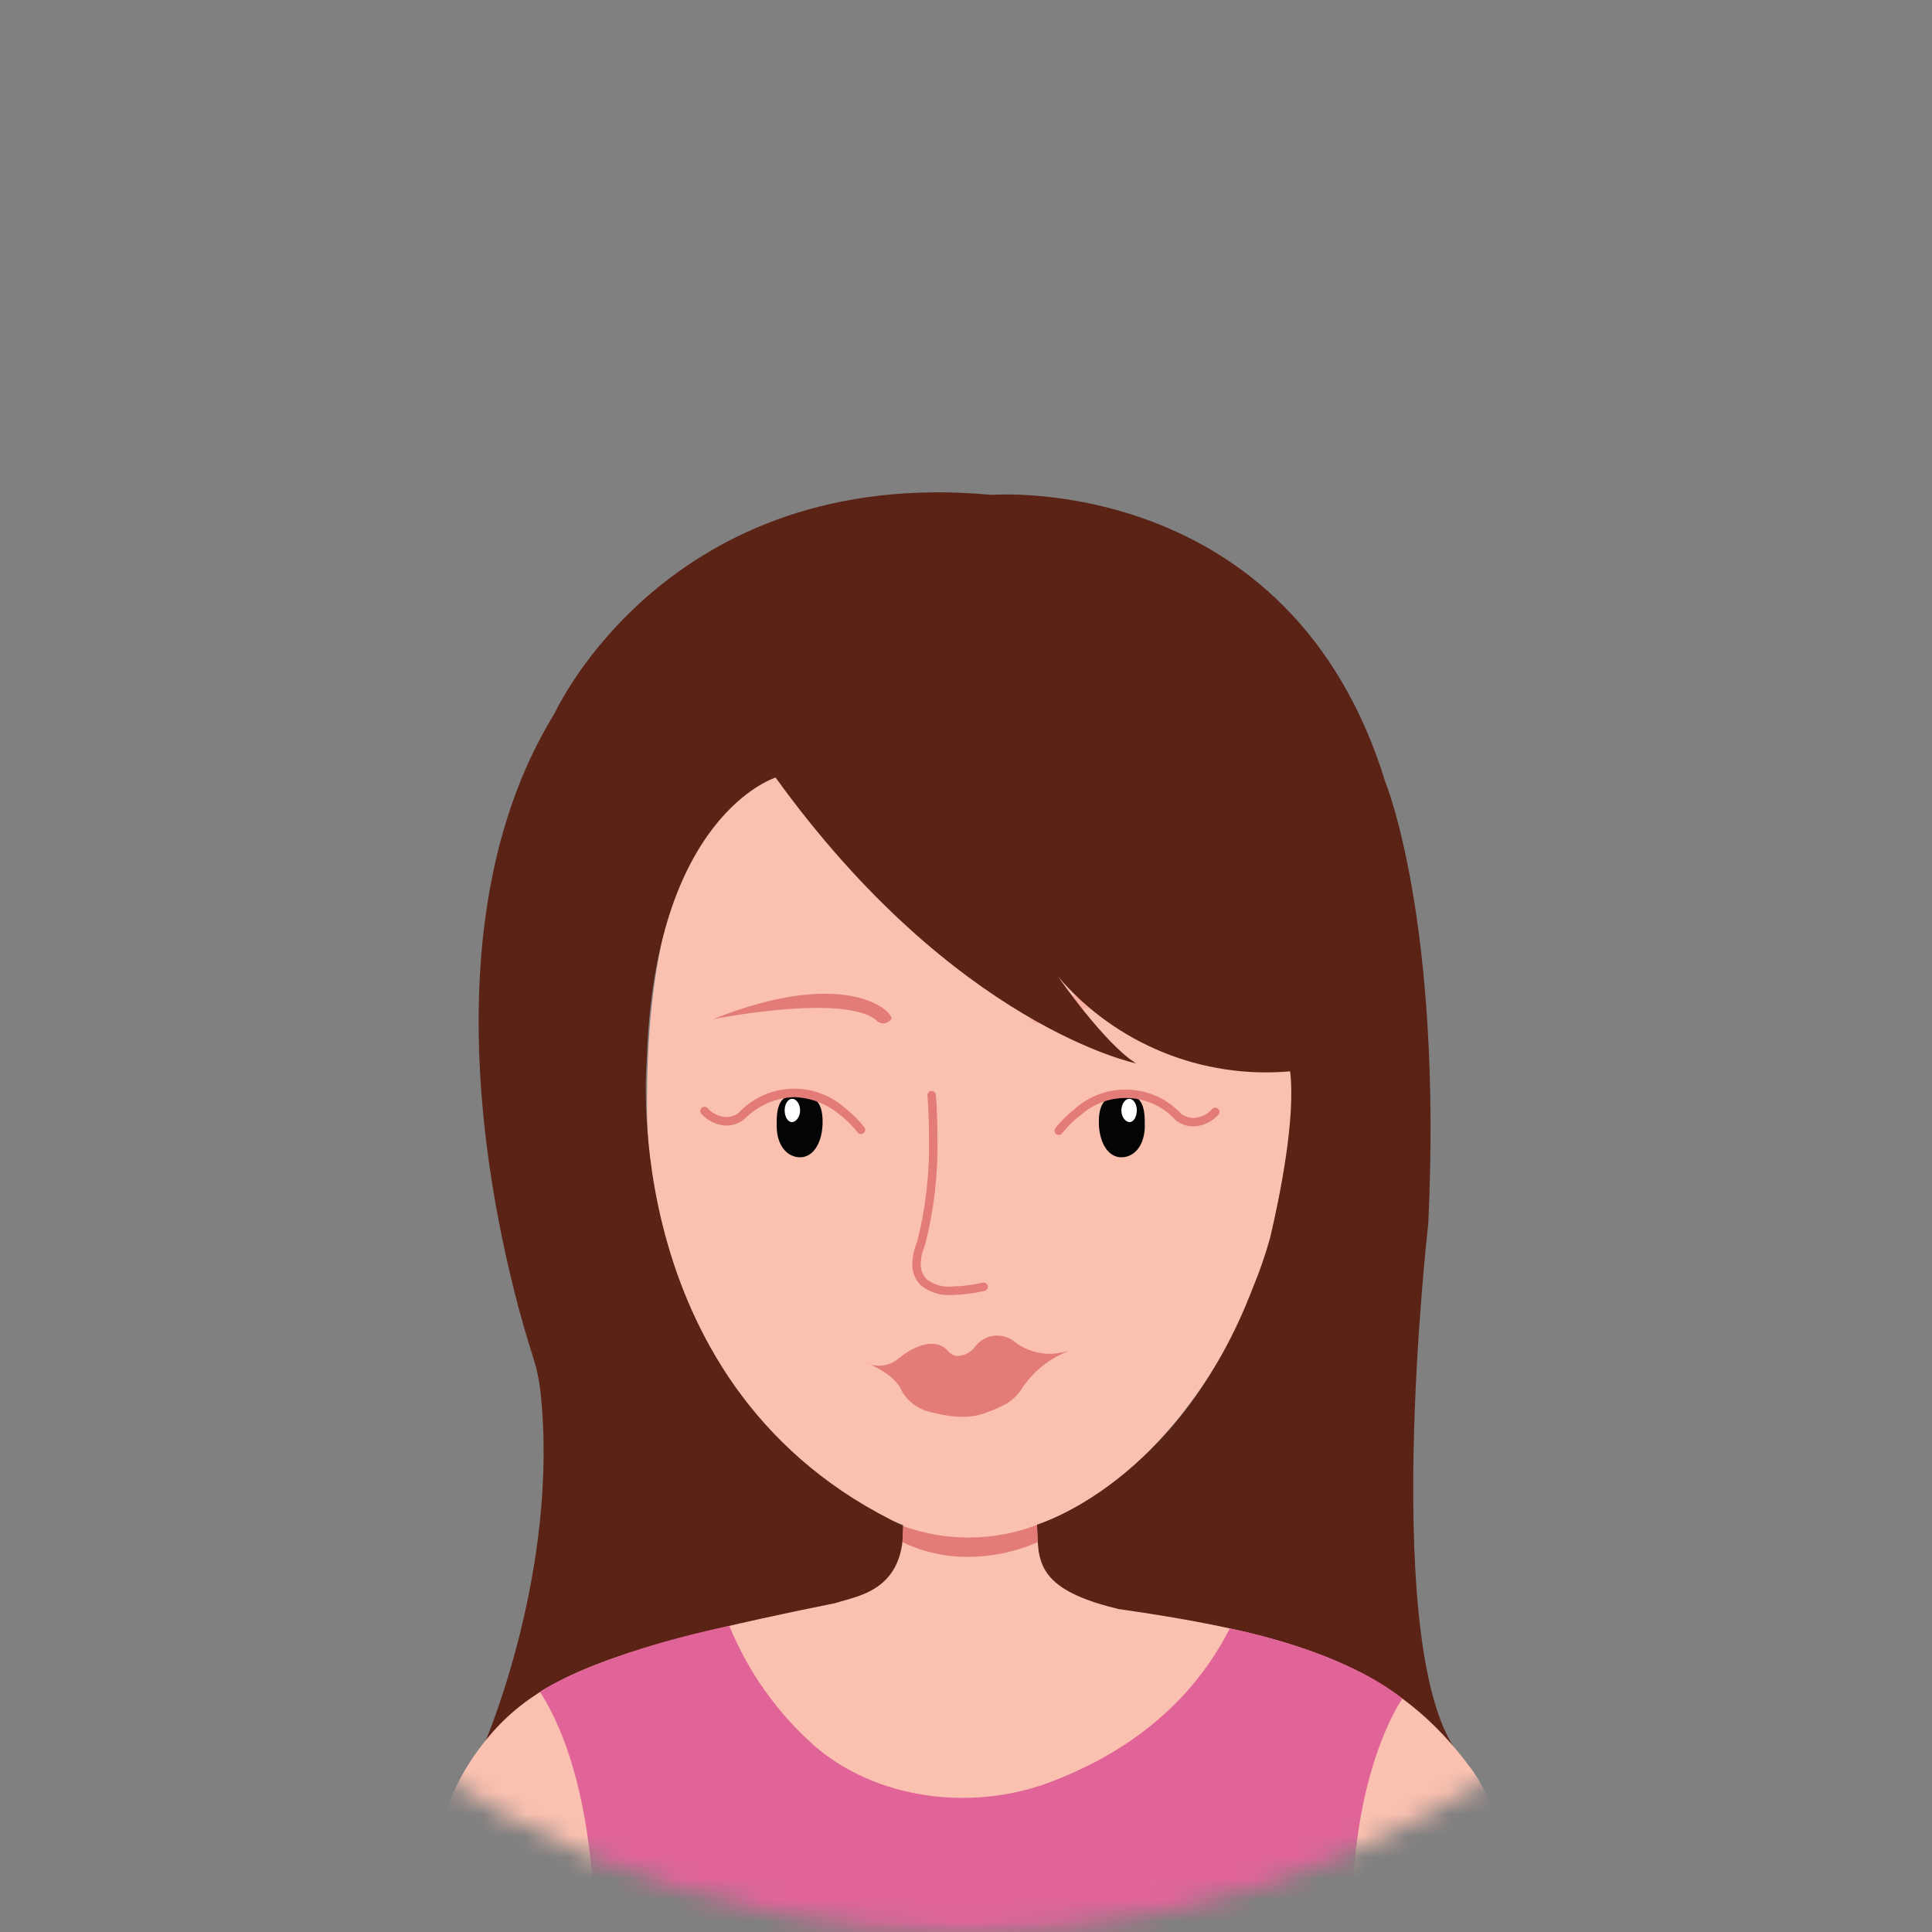
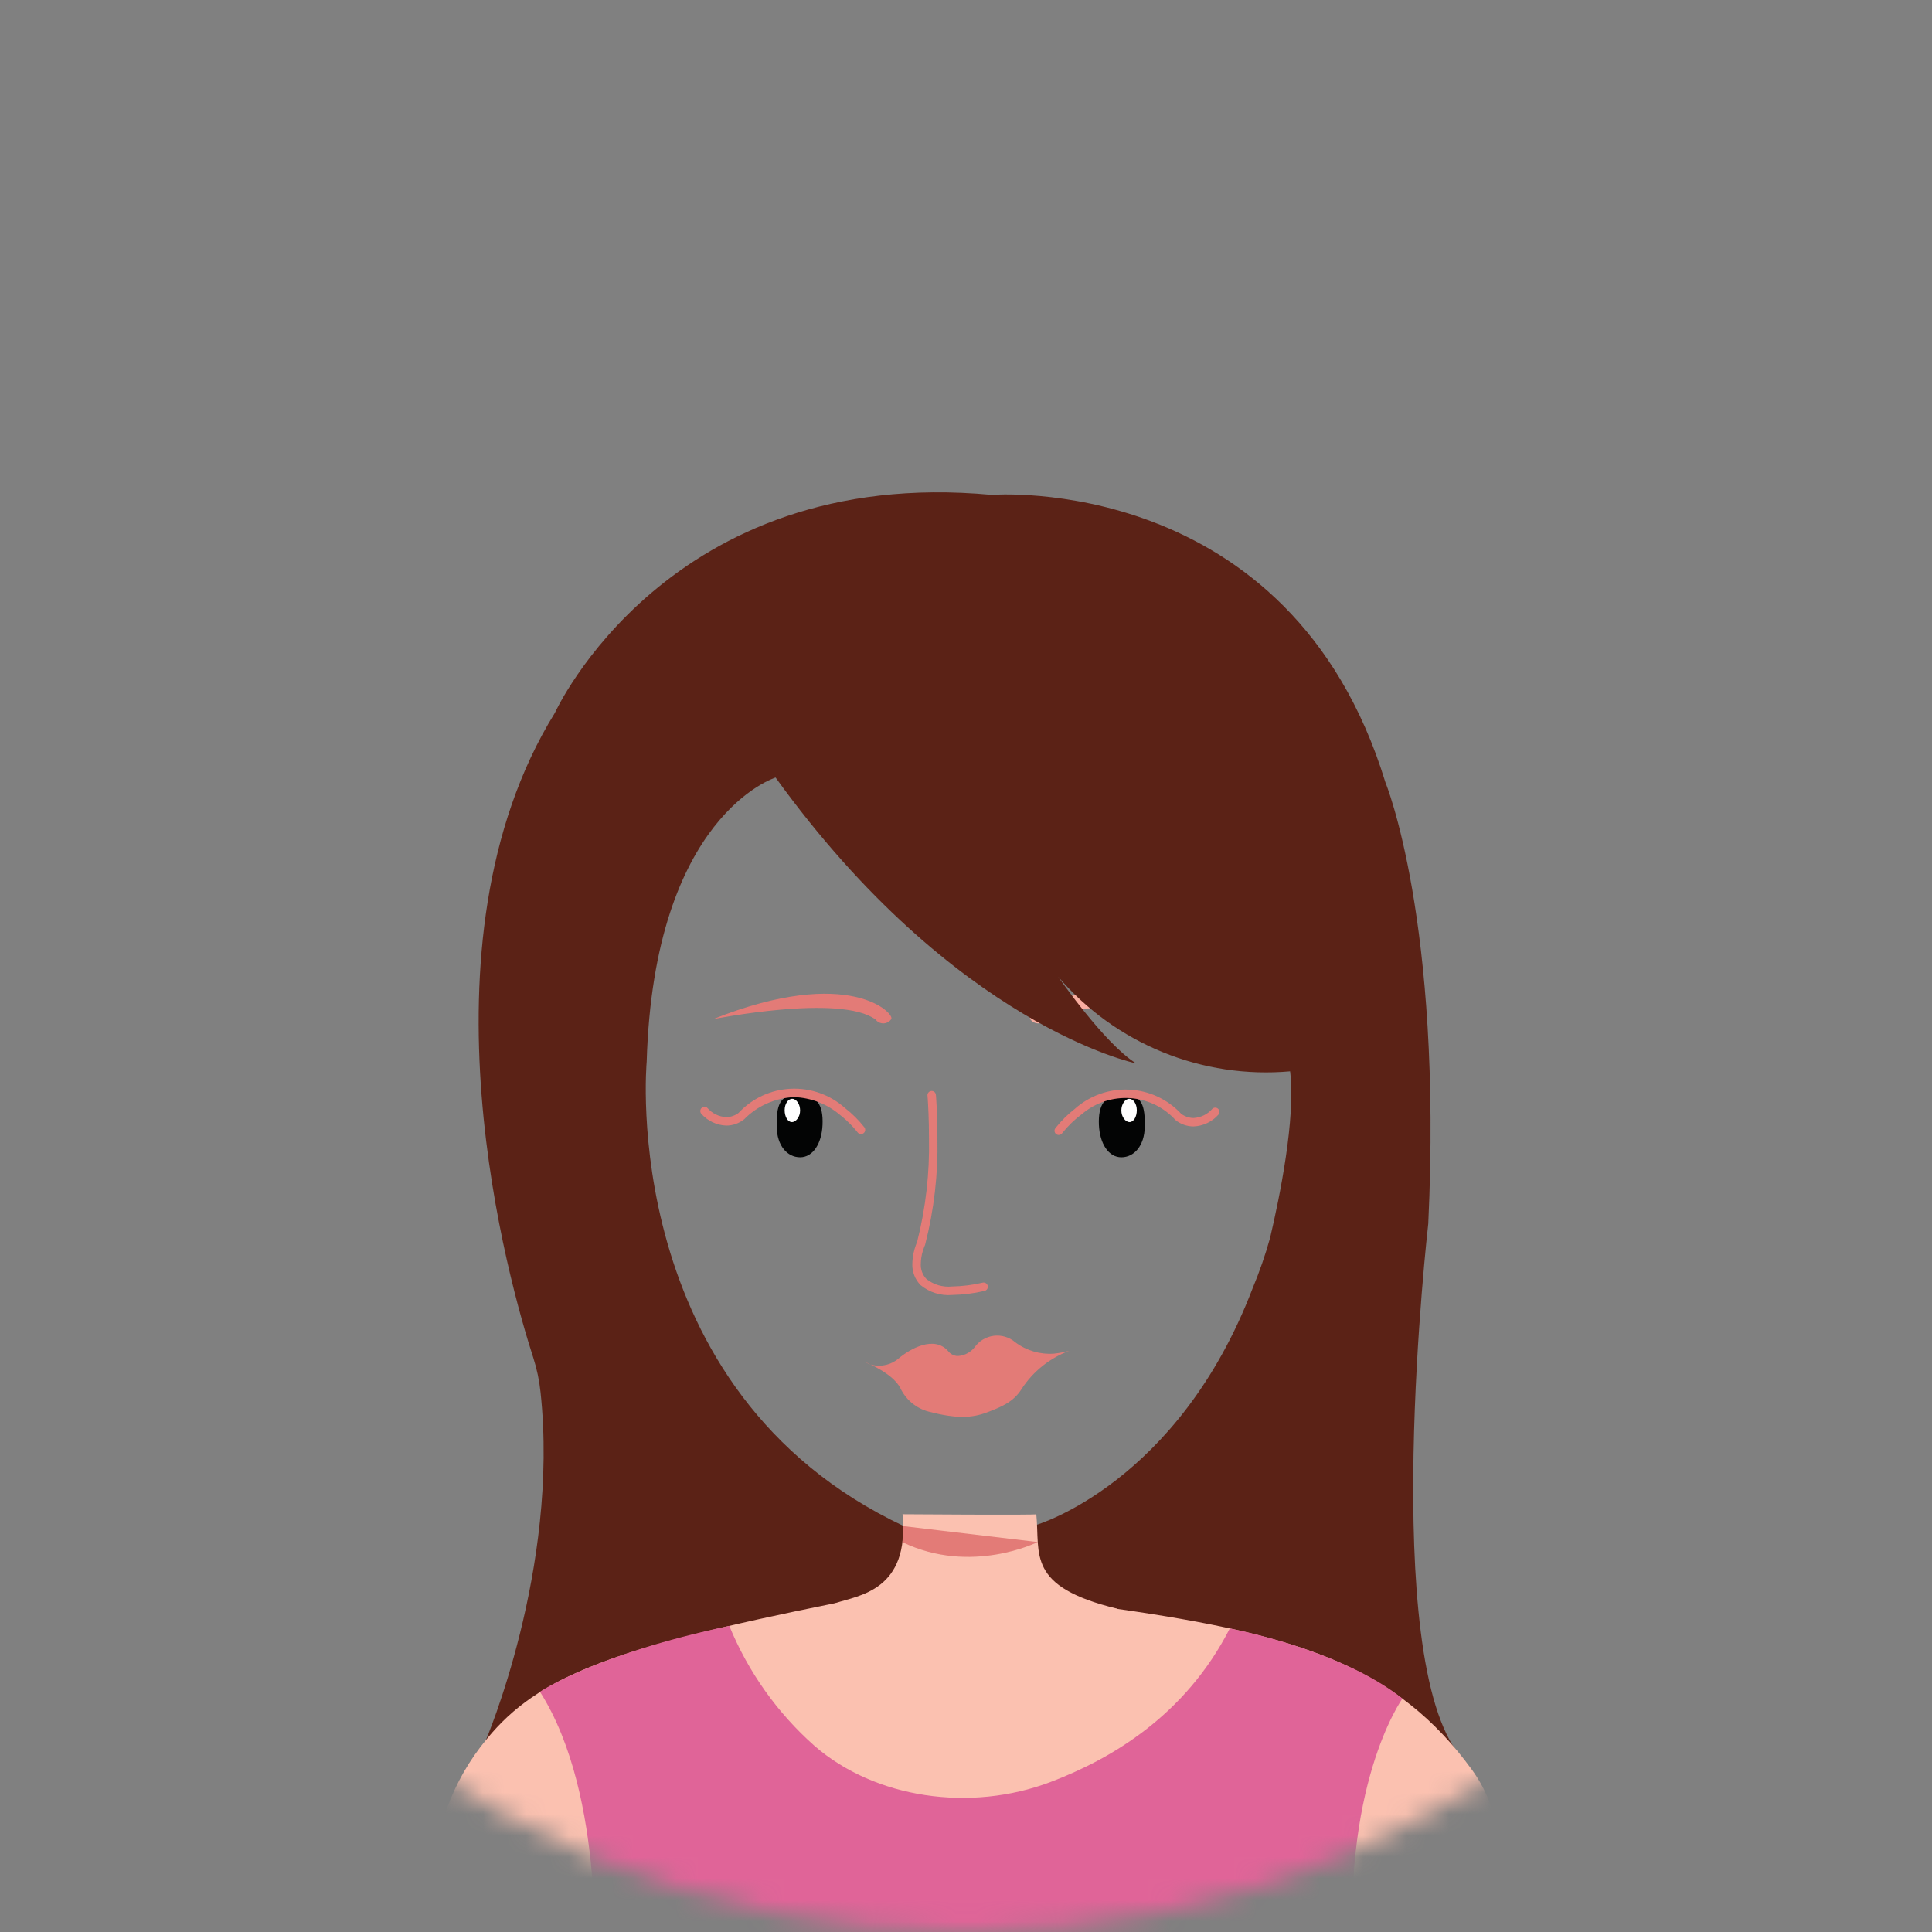
<svg xmlns="http://www.w3.org/2000/svg" width="90" height="90" viewBox="0 0 90 90" fill="none">
  <rect x="0" y="0" width="90" height="90" fill="#808080" stroke="none" />
  <mask id="mask0" mask-type="alpha" maskUnits="userSpaceOnUse" x="0" y="0" width="90" height="90">
    <circle cx="45" cy="45" r="45" fill="#C4C4C4" />
  </mask>
  <g mask="url(#mask0)">
-     <path d="M60.17 51.017C60.17 61.803 52.581 71.582 45.227 71.582C43.697 71.561 42.191 71.197 40.82 70.517C35.08 67.776 30.137 60.082 30.137 51.46C30.137 40.675 33.184 33.148 44.636 32.671C55.288 32.229 60.17 40.231 60.17 51.017Z" fill="#FBC1B0" />
    <path d="M53.328 52.496C53.311 53.374 52.834 53.911 52.236 53.911C51.639 53.911 51.229 53.272 51.191 52.395C51.155 51.488 51.441 50.97 52.338 50.98C53.209 50.989 53.346 51.525 53.328 52.496Z" fill="#030404" />
    <path d="M52.957 51.718C52.957 52.013 52.815 52.271 52.62 52.271C52.425 52.271 52.237 52.023 52.237 51.729C52.237 51.435 52.411 51.187 52.606 51.187C52.8 51.187 52.957 51.425 52.957 51.718Z" fill="white" />
    <path d="M47.993 47.476C47.792 47.244 49.905 44.931 56.298 47.478C56.298 47.478 50.366 46.285 48.723 47.492C48.681 47.55 48.625 47.596 48.56 47.627C48.496 47.659 48.425 47.674 48.354 47.673C48.283 47.671 48.213 47.652 48.15 47.618C48.087 47.584 48.033 47.535 47.993 47.476Z" fill="#F8AEA1" />
    <path d="M49.479 52.79L49.491 52.774C49.758 52.441 50.067 52.144 50.41 51.89C51.031 51.364 51.832 51.101 52.644 51.155C53.456 51.209 54.215 51.575 54.761 52.178L54.764 52.18C55.001 52.37 55.295 52.473 55.598 52.474C55.818 52.465 56.035 52.412 56.234 52.318C56.434 52.223 56.612 52.09 56.758 51.925C56.791 51.887 56.809 51.838 56.807 51.788C56.805 51.739 56.785 51.691 56.749 51.656C56.714 51.62 56.667 51.6 56.617 51.598C56.567 51.596 56.518 51.614 56.48 51.647C56.371 51.775 56.236 51.88 56.084 51.954C55.932 52.029 55.767 52.072 55.598 52.081C55.451 52.08 55.306 52.045 55.175 51.978C55.134 51.958 55.094 51.935 55.057 51.909L55.029 51.888L55.023 51.884L55.009 51.901L55.023 51.885L55.009 51.901L55.024 51.885L54.894 52.033L55.026 51.887C54.394 51.207 53.52 50.801 52.592 50.759C51.664 50.716 50.757 51.039 50.065 51.658C49.729 51.92 49.425 52.222 49.162 52.557C49.131 52.599 49.117 52.652 49.125 52.703C49.133 52.755 49.161 52.802 49.203 52.833C49.245 52.864 49.298 52.877 49.349 52.869C49.401 52.861 49.447 52.833 49.478 52.791L49.479 52.79Z" fill="#E37B77" />
    <path d="M36.181 52.496C36.198 53.374 36.675 53.911 37.273 53.911C37.87 53.911 38.28 53.272 38.317 52.395C38.354 51.488 38.068 50.97 37.17 50.98C36.301 50.989 36.163 51.525 36.181 52.496Z" fill="#030404" />
    <path d="M36.552 51.718C36.552 52.013 36.694 52.271 36.889 52.271C37.084 52.271 37.272 52.023 37.272 51.729C37.272 51.435 37.098 51.187 36.903 51.187C36.709 51.187 36.552 51.425 36.552 51.718Z" fill="white" />
    <path d="M41.516 47.476C41.716 47.244 39.605 44.931 33.211 47.478C33.211 47.478 39.143 46.285 40.786 47.492C40.829 47.55 40.885 47.596 40.949 47.627C41.013 47.659 41.084 47.674 41.155 47.673C41.227 47.671 41.297 47.652 41.359 47.618C41.422 47.584 41.476 47.535 41.516 47.476Z" fill="#E37B77" />
    <path d="M40.267 52.516C40.004 52.181 39.7 51.879 39.364 51.617C38.672 50.998 37.764 50.675 36.837 50.718C35.909 50.761 35.035 51.166 34.403 51.846L34.535 51.992L34.405 51.844L34.42 51.861L34.406 51.844L34.42 51.861L34.406 51.844C34.24 51.969 34.039 52.038 33.831 52.04C33.662 52.032 33.497 51.989 33.345 51.914C33.193 51.84 33.059 51.735 32.949 51.607C32.911 51.574 32.862 51.556 32.812 51.558C32.763 51.56 32.715 51.581 32.68 51.616C32.644 51.651 32.624 51.699 32.622 51.748C32.62 51.798 32.638 51.847 32.671 51.885C32.817 52.05 32.995 52.183 33.195 52.278C33.395 52.372 33.611 52.425 33.832 52.434C34.135 52.434 34.429 52.33 34.666 52.14L34.668 52.138C35.286 51.51 36.12 51.142 37.001 51.108C37.779 51.137 38.525 51.425 39.12 51.927C39.34 52.1 39.546 52.291 39.735 52.497C39.805 52.574 39.861 52.639 39.897 52.683L39.937 52.734L39.95 52.75C39.98 52.792 40.027 52.82 40.079 52.827C40.13 52.835 40.183 52.822 40.225 52.791C40.267 52.76 40.295 52.713 40.303 52.662C40.31 52.61 40.297 52.557 40.266 52.515L40.267 52.516Z" fill="#E37B77" />
    <path d="M22.602 81.143C22.602 81.143 26.064 73.107 25.18 64.852C25.123 64.309 25.011 63.774 24.844 63.254C23.76 59.907 19.17 44.017 25.846 33.212C25.846 33.212 31.098 21.648 46.189 23.053C46.189 23.053 60.097 21.943 64.537 36.442C64.537 36.442 67.2 42.878 66.534 57.007C66.534 57.007 64.201 77.319 68.049 81.831C68.049 81.831 49.592 78.745 48.216 73.13L48.298 71.028C48.298 71.028 54.882 69.091 58.352 60.013C58.671 59.249 58.943 58.466 59.165 57.668C59.604 55.802 60.366 52.106 60.098 49.907C58.078 50.086 56.044 49.78 54.165 49.014C52.286 48.249 50.618 47.046 49.298 45.505C49.298 45.505 51.443 48.612 52.923 49.536C52.923 49.536 44.489 47.799 36.13 36.221C36.13 36.221 30.458 37.966 30.125 49.468C30.125 49.468 28.712 64.79 42.109 71.094L42.174 73.59C42.174 73.59 36.67 82.056 22.602 81.143Z" fill="#5B2216" />
    <path d="M48.275 70.539C48.46 72.398 47.793 73.91 52.041 74.938C52.041 74.938 50.549 77.564 47.94 78.851C46.455 79.584 44.269 79.398 42.896 79.005C41.483 78.6 40.014 77.198 38.908 74.681C40.002 74.319 42.386 74.102 42.043 70.539C42.043 70.539 48.331 70.585 48.275 70.539Z" fill="#FBC1B0" />
    <path d="M52.036 74.946C60.531 76.156 65.083 77.649 68.567 82.44C69.829 84.177 70.089 86.346 70.089 88.395V92.007H20.154V87.963C20.162 85.418 21.057 82.954 22.685 80.998C25.078 78.077 28.558 76.766 38.889 74.684" fill="#FBC1B0" />
    <path d="M43.206 51.033C43.206 51.033 43.21 51.083 43.217 51.179C43.237 51.466 43.276 52.152 43.276 53.026C43.309 54.657 43.122 56.284 42.72 57.865L42.909 57.921L42.73 57.838C42.587 58.164 42.508 58.515 42.5 58.871C42.493 59.053 42.523 59.236 42.589 59.407C42.654 59.578 42.754 59.733 42.882 59.864C43.295 60.205 43.825 60.37 44.359 60.324C44.864 60.314 45.368 60.251 45.86 60.136C45.886 60.13 45.91 60.12 45.931 60.105C45.953 60.091 45.971 60.072 45.986 60.05C46 60.028 46.01 60.004 46.014 59.978C46.019 59.952 46.019 59.926 46.013 59.901C46.008 59.875 45.997 59.851 45.982 59.83C45.967 59.808 45.948 59.79 45.926 59.776C45.904 59.762 45.879 59.753 45.854 59.748C45.828 59.744 45.802 59.745 45.776 59.751C45.311 59.86 44.836 59.92 44.359 59.929C43.928 59.974 43.497 59.85 43.157 59.582C43.067 59.488 42.997 59.376 42.952 59.254C42.906 59.132 42.887 59.001 42.894 58.871C42.898 58.666 42.93 58.463 42.991 58.267C43.016 58.186 43.041 58.118 43.059 58.073L43.081 58.02L43.087 58.005L43.097 57.978C43.511 56.361 43.703 54.695 43.669 53.026C43.669 51.845 43.6 51.005 43.598 51.001C43.593 50.949 43.568 50.901 43.528 50.867C43.488 50.833 43.437 50.817 43.384 50.822C43.332 50.826 43.284 50.851 43.251 50.892C43.217 50.932 43.201 50.983 43.205 51.035L43.206 51.033Z" fill="#E37B77" />
    <path d="M40.295 63.444C40.401 63.51 40.518 63.558 40.64 63.586C40.855 63.635 41.08 63.632 41.294 63.577C41.508 63.523 41.706 63.419 41.873 63.273C42.401 62.831 43.506 62.205 44.159 62.929C44.209 62.995 44.271 63.051 44.344 63.092C44.416 63.133 44.496 63.158 44.578 63.167L44.67 63.164C44.954 63.134 45.215 62.992 45.395 62.77C45.498 62.622 45.63 62.498 45.784 62.404C45.938 62.311 46.109 62.251 46.288 62.227C46.466 62.204 46.648 62.219 46.82 62.27C46.993 62.321 47.153 62.407 47.29 62.524C47.807 62.915 48.449 63.105 49.096 63.058C49.338 63.032 49.578 62.988 49.813 62.925C48.902 63.264 48.124 63.886 47.593 64.7C47.224 65.302 46.645 65.542 45.984 65.792C45.252 66.07 44.525 66.088 43.248 65.755C42.967 65.679 42.706 65.544 42.482 65.359C42.259 65.174 42.078 64.942 41.951 64.681C41.798 64.369 41.38 63.92 40.295 63.444Z" fill="#E37B77" />
    <path d="M33.974 75.74C34.852 77.88 36.208 79.791 37.938 81.325C40.758 83.779 45.199 84.431 48.939 83.012C51.75 81.946 55.213 79.928 57.289 75.86C57.289 75.86 62.455 76.822 65.33 79.127C65.33 79.127 62.372 83.239 63.114 92.068H27.649C27.649 92.068 28.271 83.708 25.154 78.81C25.154 78.809 27.683 77.072 33.974 75.74Z" fill="#E06498" />
-     <path d="M42.072 71.091C44.09 71.822 46.304 71.802 48.309 71.036L48.339 71.835C48.339 71.835 45.243 73.385 42.041 71.841L42.059 71.293L42.072 71.091Z" fill="#E37B77" />
+     <path d="M42.072 71.091L48.339 71.835C48.339 71.835 45.243 73.385 42.041 71.841L42.059 71.293L42.072 71.091Z" fill="#E37B77" />
  </g>
</svg>